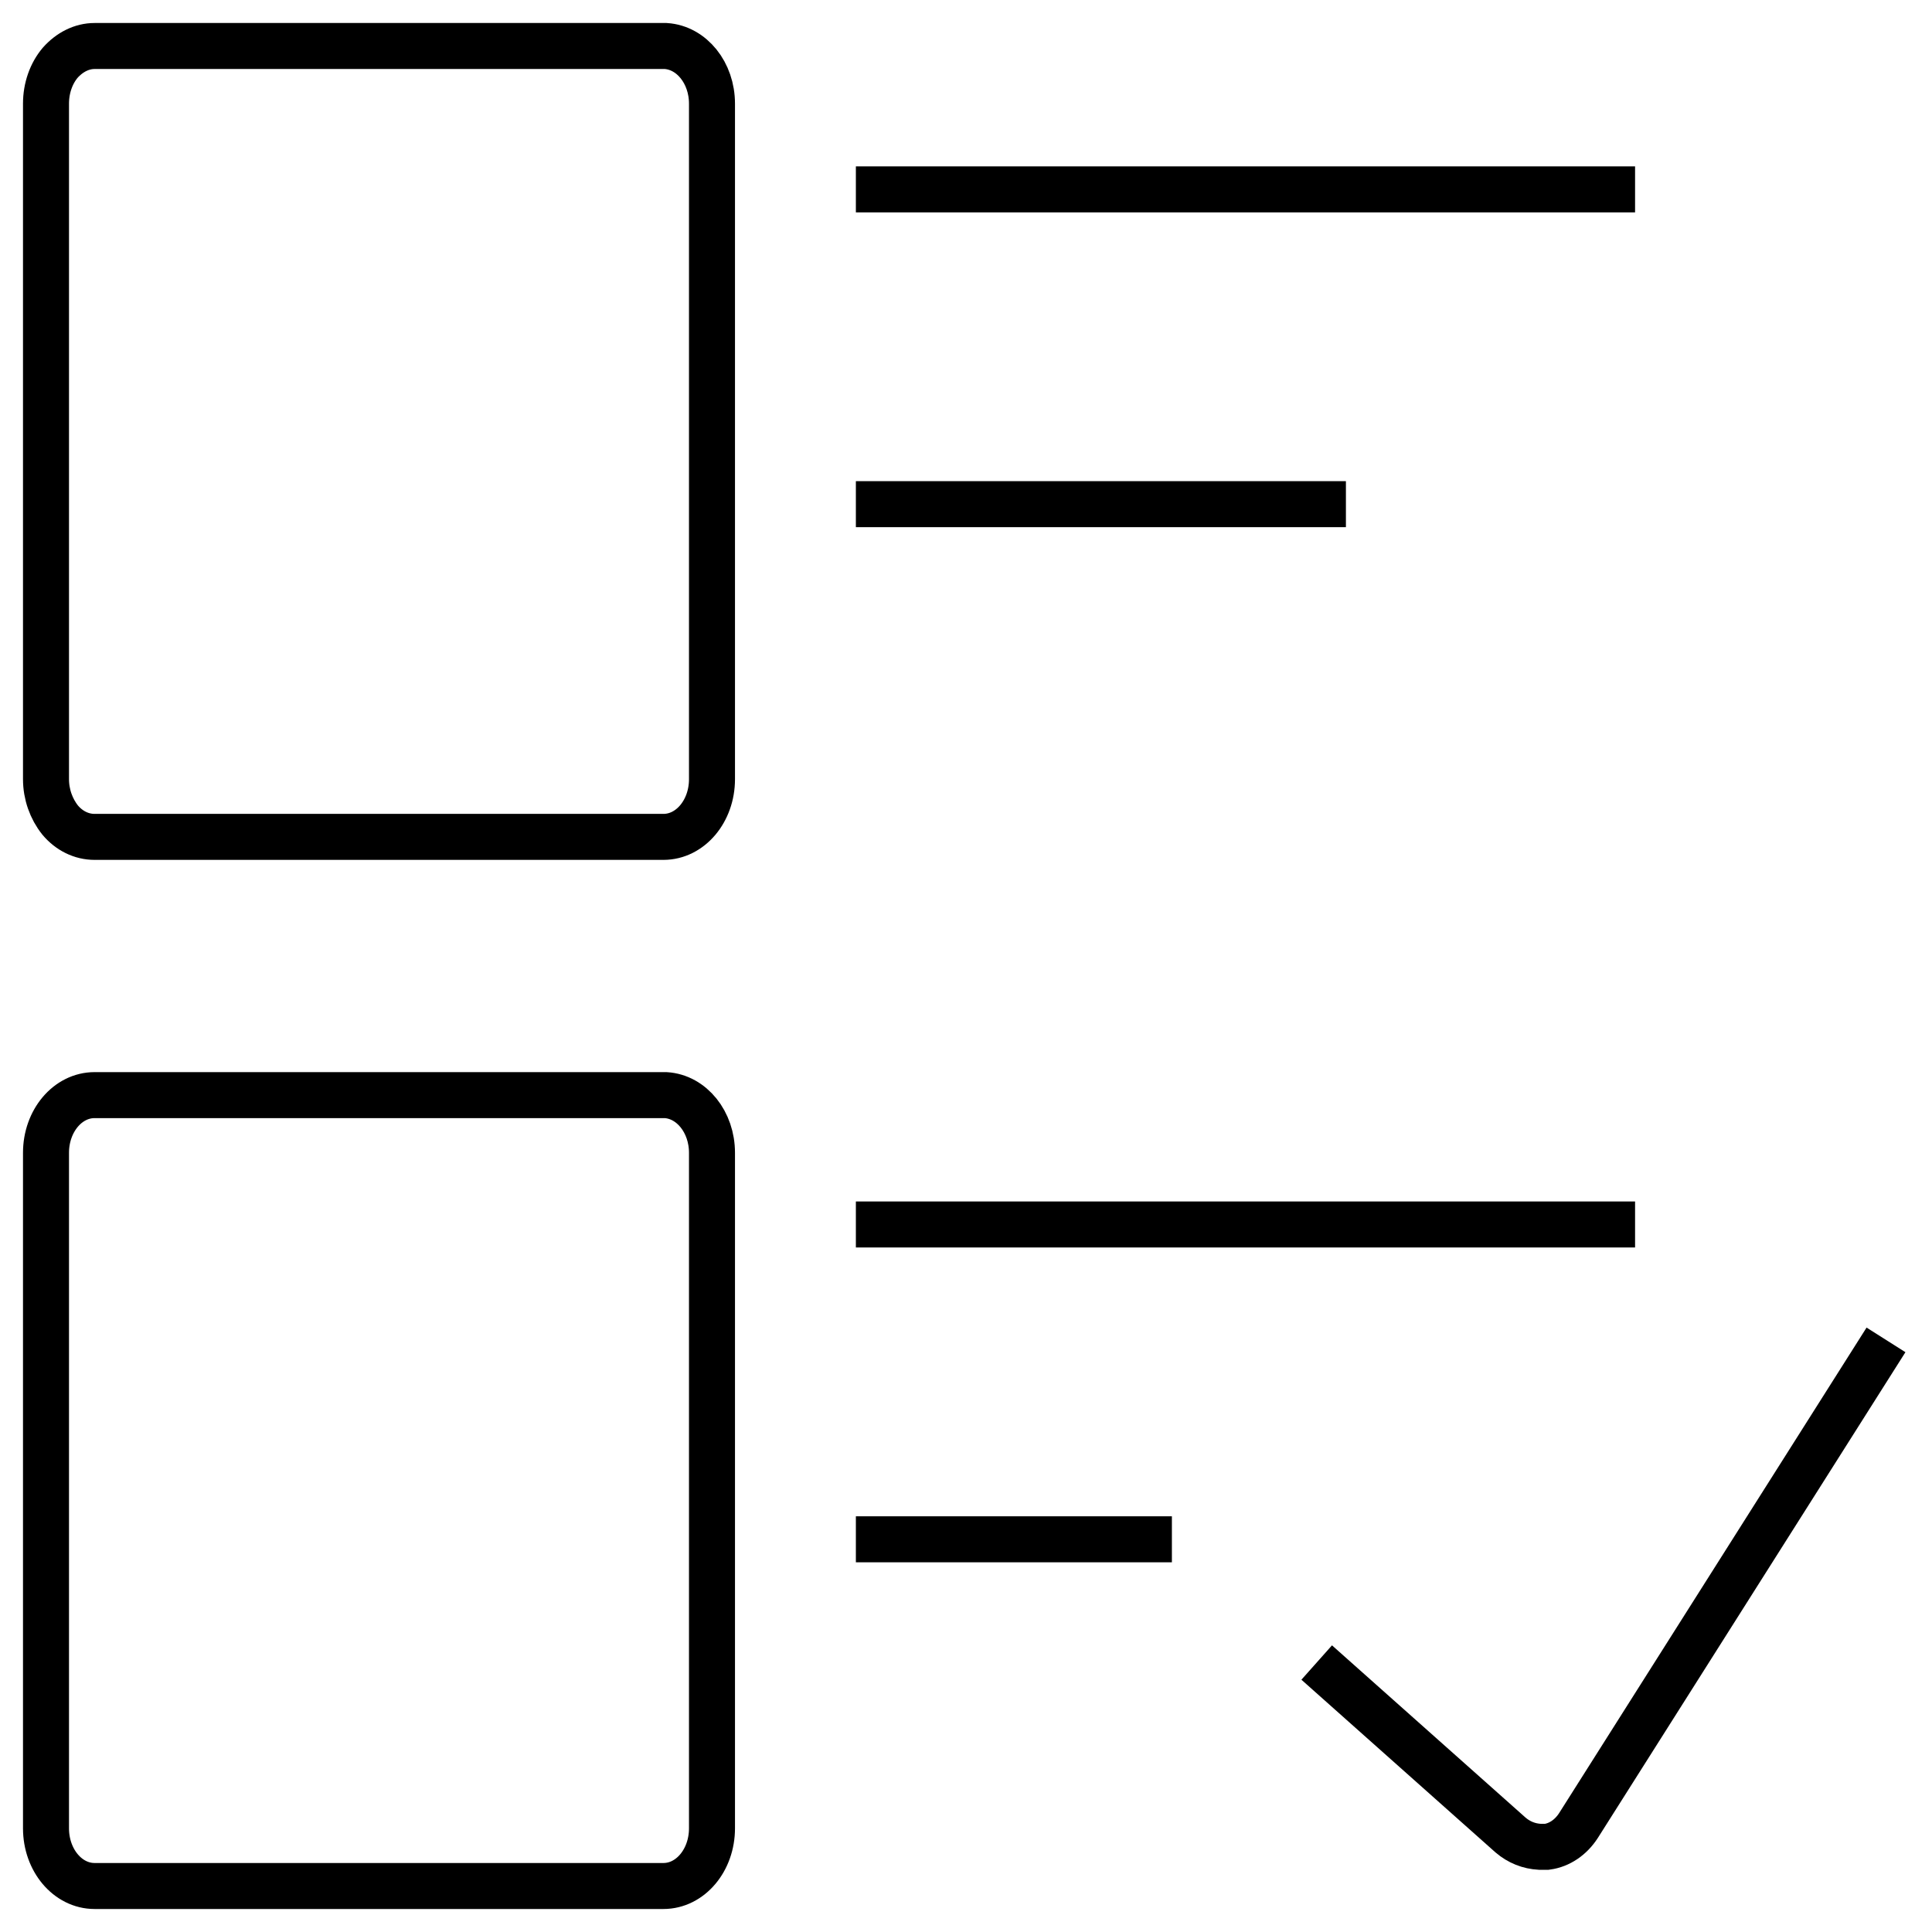
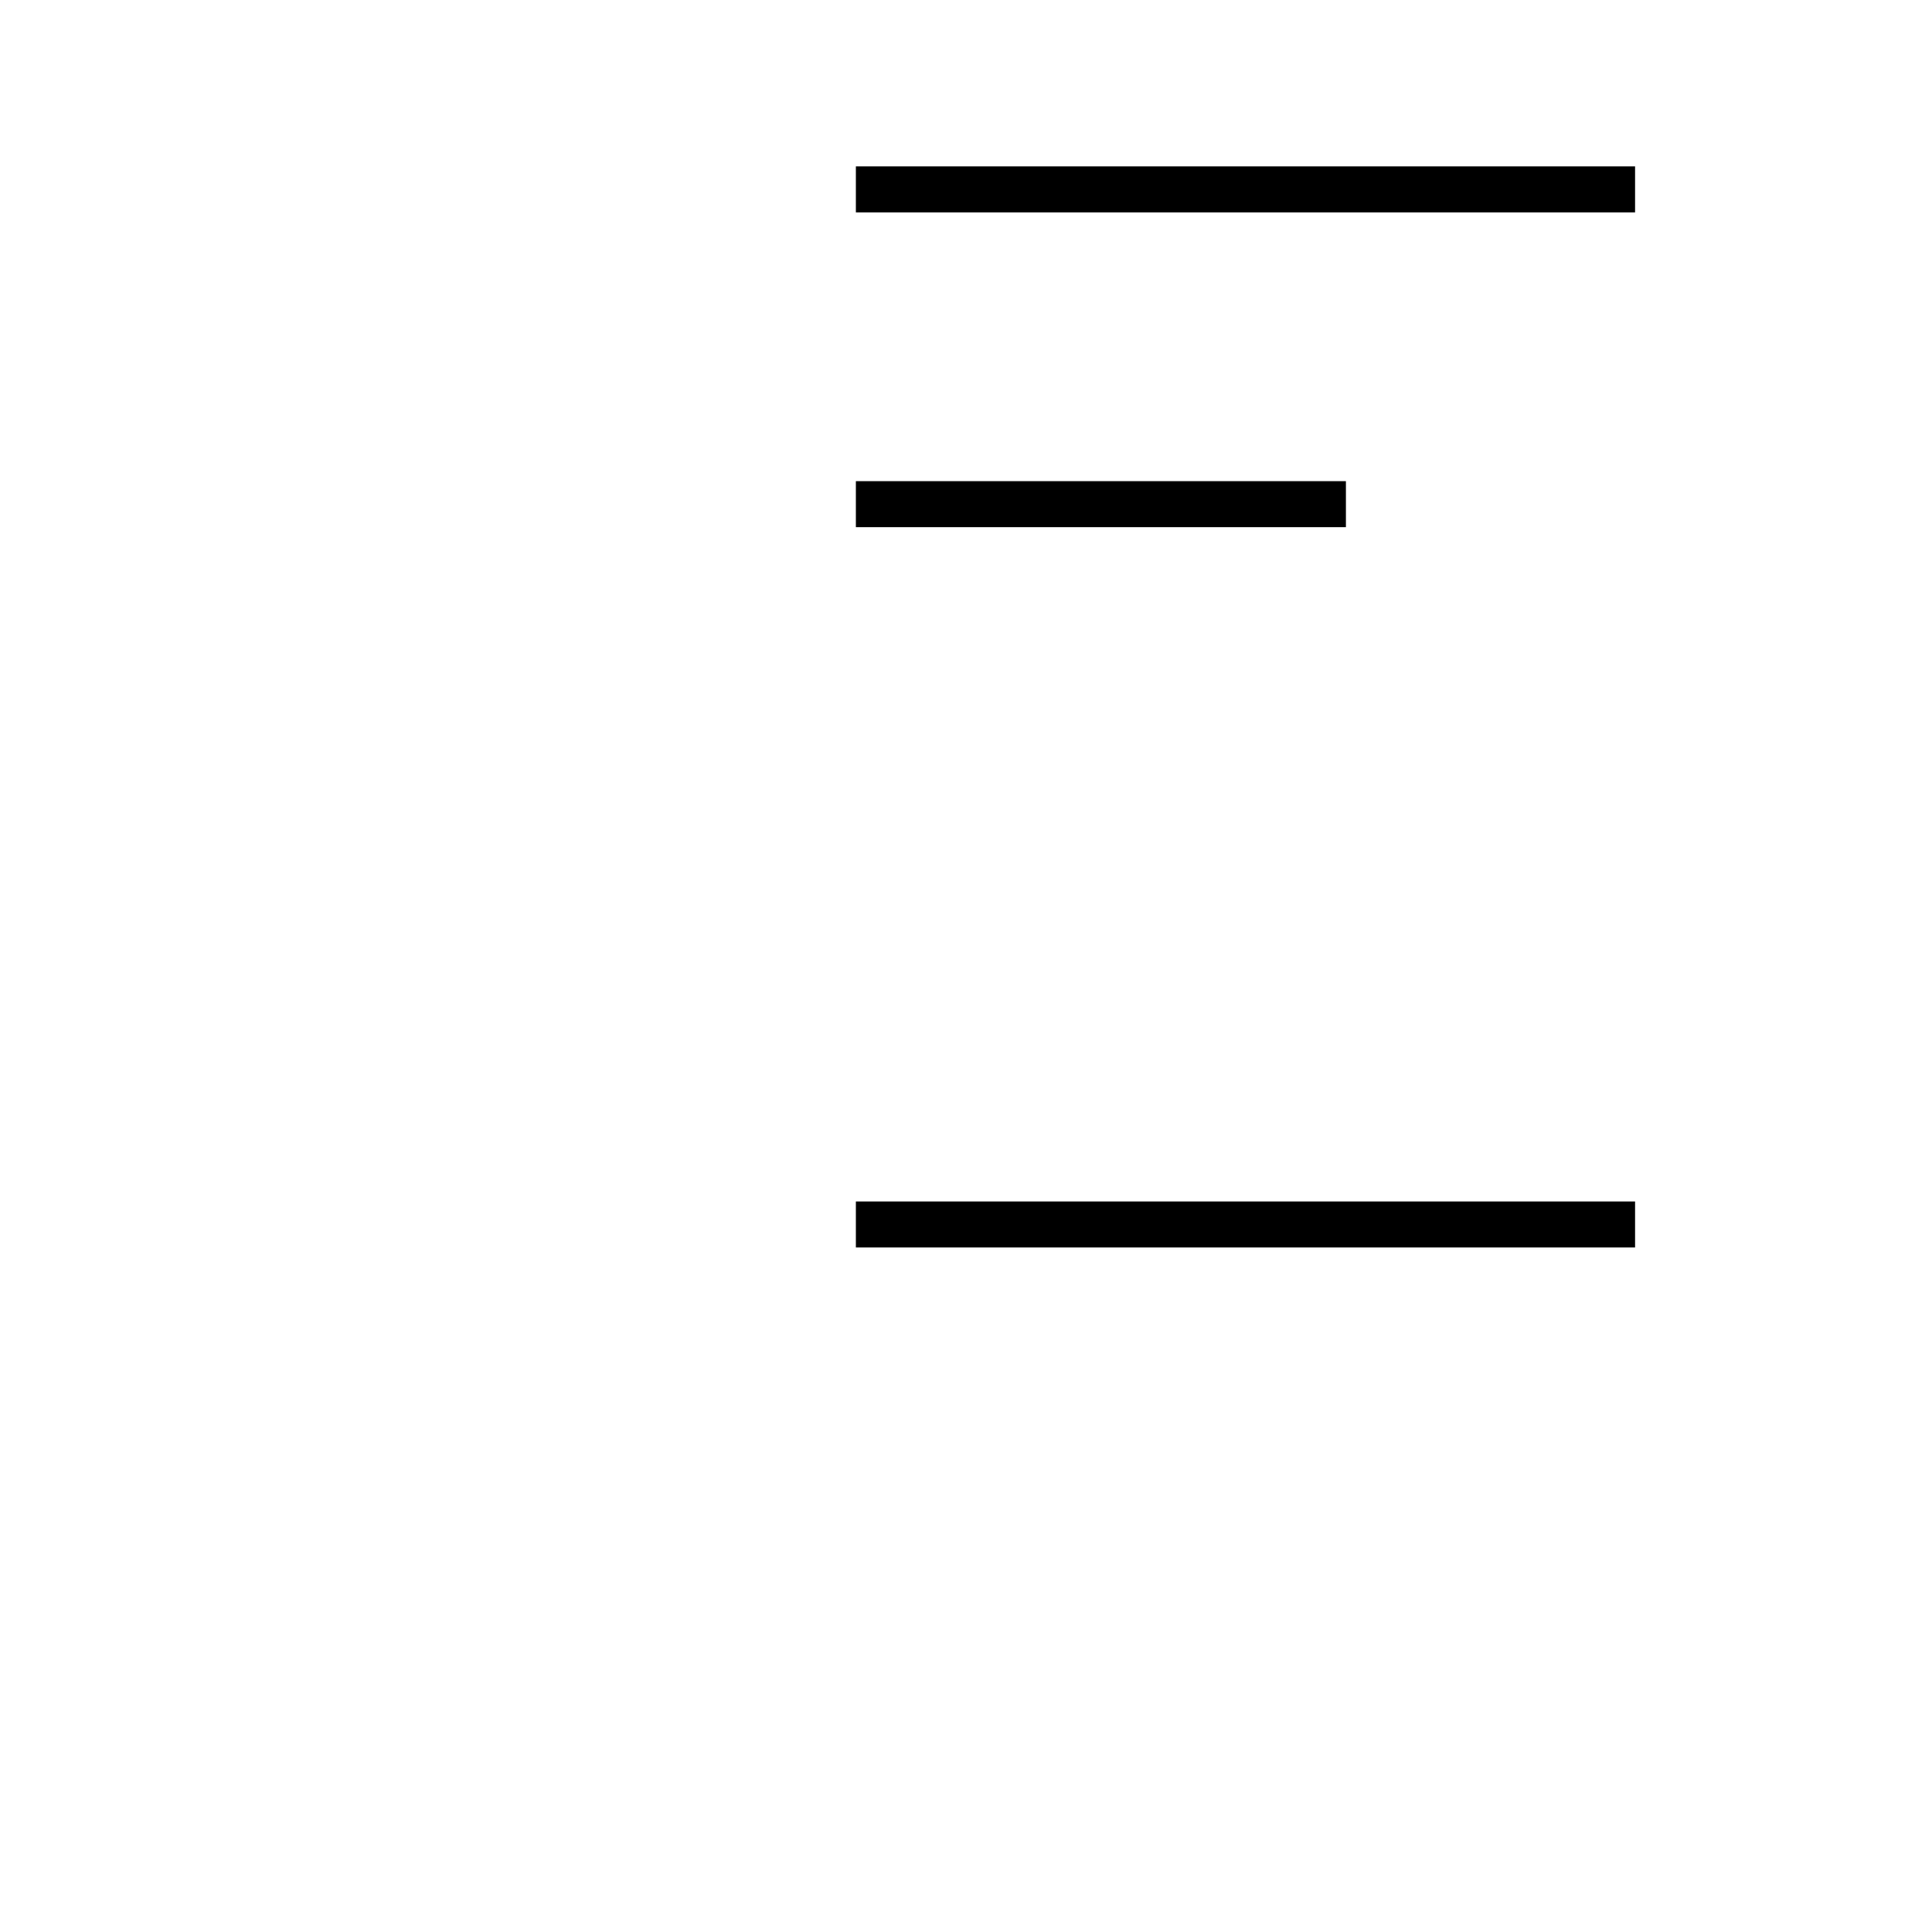
<svg xmlns="http://www.w3.org/2000/svg" width="42px" height="42px" viewBox="0 0 42 42" version="1.1">
  <title>09</title>
  <g id="页面-1" stroke="none" stroke-width="1" fill="none" fill-rule="evenodd">
    <g id="uCT610" transform="translate(-993, -5908)" stroke="#000000">
      <g id="09" transform="translate(994, 5909)">
-         <path d="M27.624,35.142 L31.838,38.892 C32.023,39.05 32.238,39.135 32.474,39.148 L32.628,39.148 C32.904,39.111 33.15,38.941 33.315,38.685 L40,28.128" id="路径" />
-         <path d="M13.473,0 L1.056,0 C0.779,0 0.513,0.134 0.308,0.365 C0.113,0.597 0,0.913 0,1.254 L0,15.939 C0,16.268 0.113,16.584 0.308,16.828 C0.502,17.059 0.769,17.193 1.056,17.193 L13.422,17.193 C14.007,17.193 14.478,16.633 14.478,15.939 L14.478,1.254 C14.478,0.584 14.037,0.037 13.473,0 L13.473,0 Z" id="路径" />
        <line x1="34.545" y1="3.117" x2="17.606" y2="3.117" id="路径" />
        <line x1="28.259" y1="9.96" x2="17.606" y2="9.96" id="路径" />
        <line x1="34.545" y1="25.619" x2="17.606" y2="25.619" id="路径" />
-         <line x1="24.476" y1="32.463" x2="17.606" y2="32.463" id="路径" />
-         <path d="M13.473,22.807 L1.056,22.807 C0.472,22.807 0,23.367 0,24.061 L0,38.746 C0,39.44 0.472,40 1.056,40 L13.422,40 C14.007,40 14.478,39.44 14.478,38.746 L14.478,24.061 C14.478,23.391 14.037,22.843 13.473,22.807 L13.473,22.807 L13.473,22.807 Z" id="路径" />
      </g>
    </g>
  </g>
</svg>